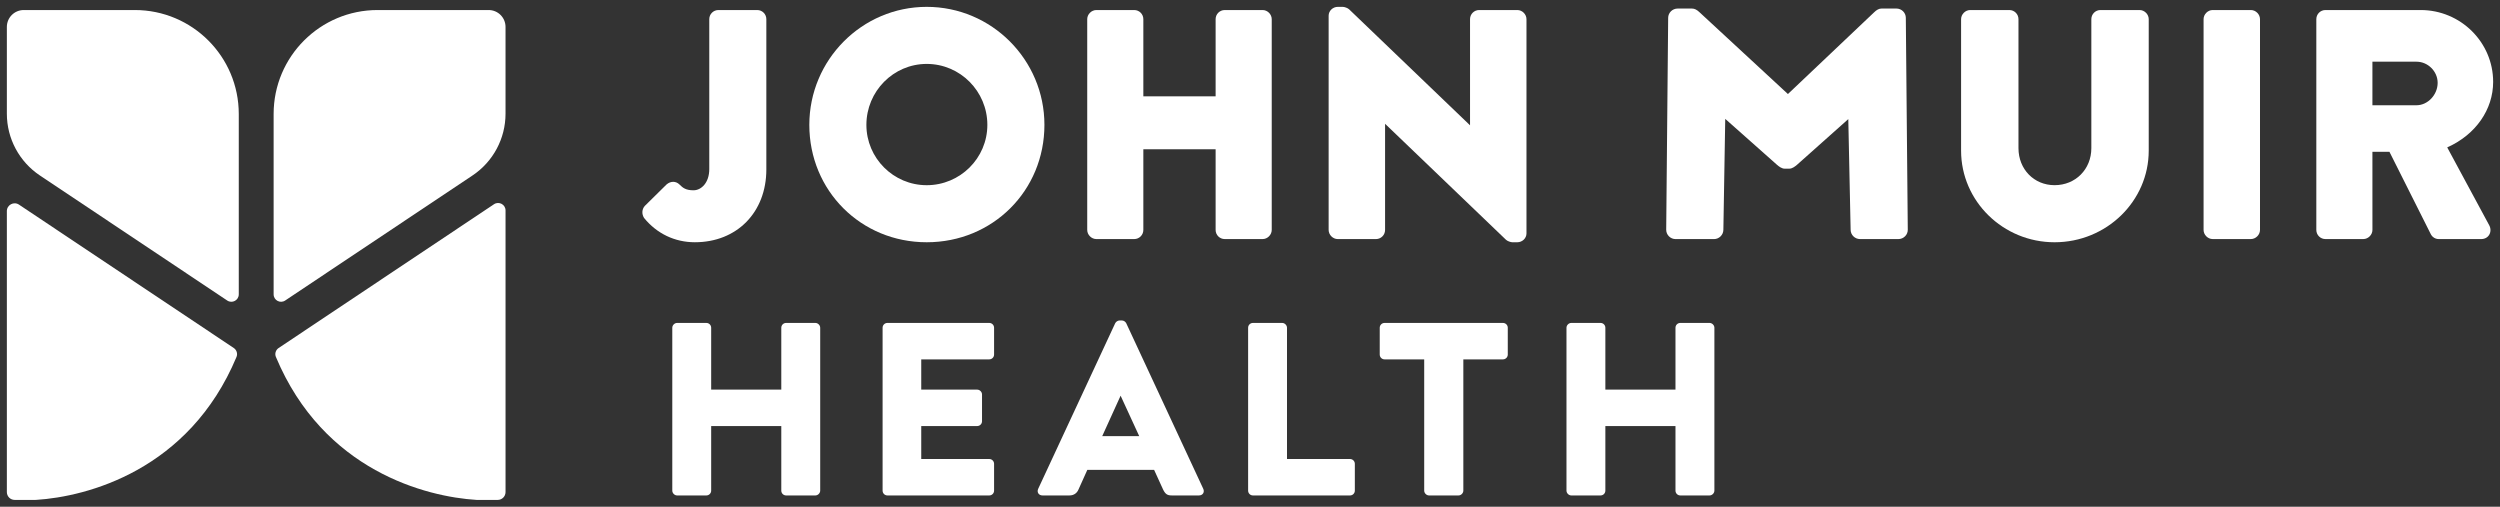
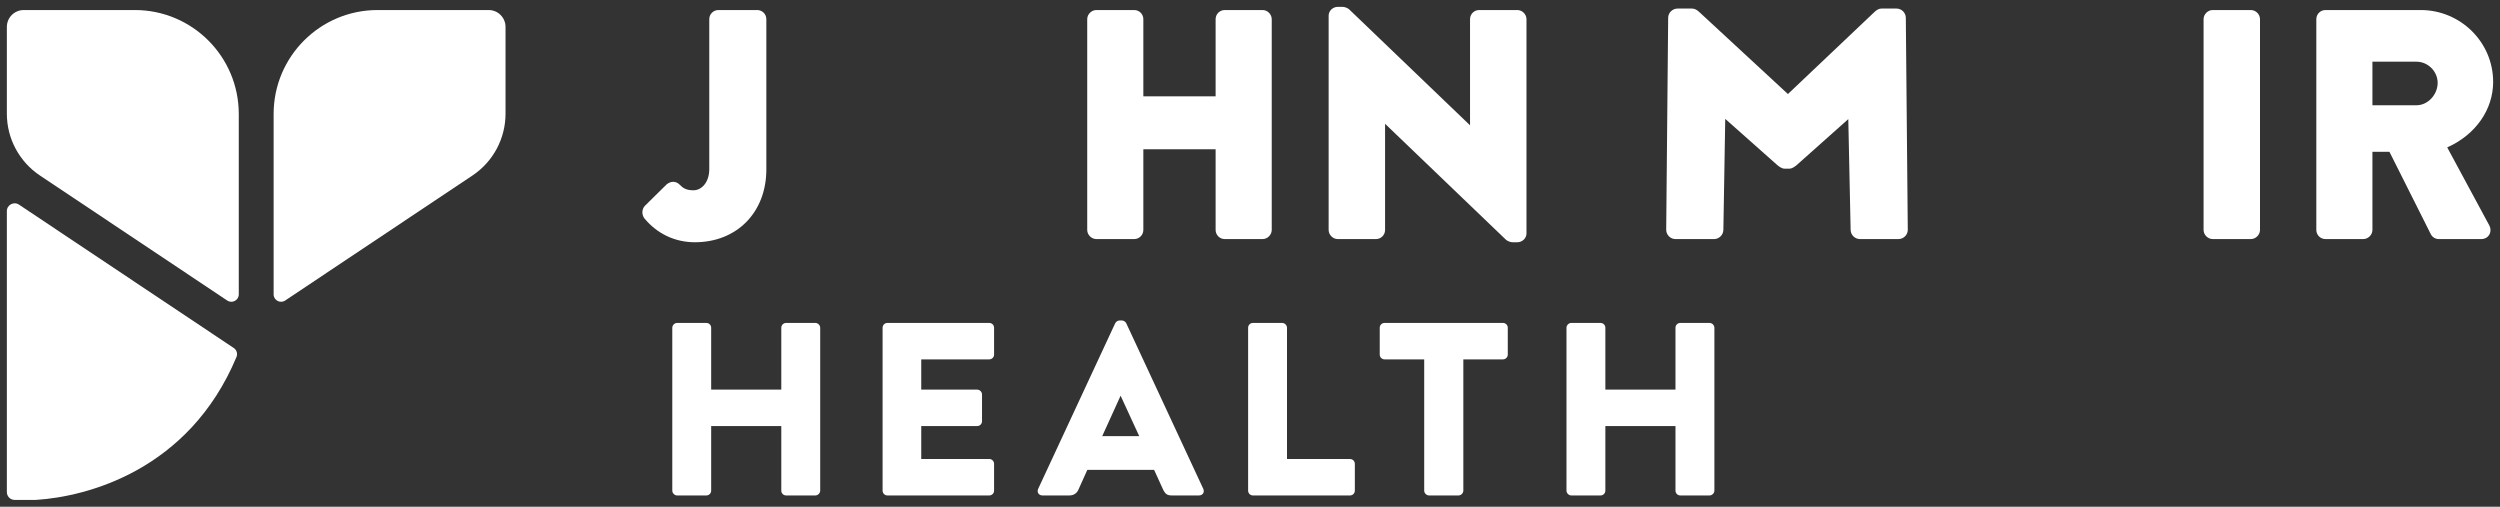
<svg xmlns="http://www.w3.org/2000/svg" width="296" height="60" viewBox="0 0 296 60" fill="none">
  <rect x="0" y="0" width="296" height="60" fill="#333333" stroke="none" />
  <g clip-path="url(#clip0_1260_23925)">
    <path d="M26.904 35.582L4.722 20.775C2.279 19.144 0.812 16.401 0.812 13.465V3.189C0.812 2.083 1.708 1.188 2.814 1.188H15.963C22.761 1.188 28.271 6.698 28.271 13.495V34.851C28.271 35.554 27.488 35.971 26.904 35.582Z" fill="white" />
    <path d="M27.673 41.2L2.248 24.228C1.634 23.819 0.812 24.259 0.812 24.996V58.263C0.812 58.774 1.225 59.189 1.735 59.189H4.198C4.228 59.189 4.26 59.187 4.293 59.185C10.262 58.806 22.368 55.719 28 42.267C28.162 41.882 28.025 41.432 27.673 41.2Z" fill="white" />
    <path d="M33.764 35.582L55.946 20.775C58.388 19.144 59.855 16.401 59.855 13.465V3.189C59.855 2.083 58.96 1.188 57.854 1.188H44.706C37.907 1.188 32.397 6.698 32.397 13.495V34.851C32.397 35.554 33.18 35.971 33.764 35.582Z" fill="white" />
-     <path d="M32.995 41.2L58.489 24.182C59.073 23.793 59.856 24.213 59.856 24.913V58.263C59.856 58.773 59.443 59.189 58.932 59.189H56.423C50.468 58.821 38.315 55.753 32.668 42.266C32.505 41.881 32.643 41.431 32.995 41.2Z" fill="white" />
    <path d="M160.413 54.916C160.413 54.602 160.158 54.347 159.844 54.347H152.381V38.804C152.381 38.508 152.111 38.235 151.812 38.235H148.346C148.033 38.235 147.777 38.49 147.777 38.804V58.092C147.777 58.406 148.032 58.661 148.346 58.661H159.844C160.158 58.661 160.413 58.406 160.413 58.092L160.413 54.916Z" fill="white" />
    <path d="M178.521 38.804C178.521 38.491 178.266 38.235 177.952 38.235H163.93C163.616 38.235 163.36 38.49 163.36 38.804V41.98C163.36 42.294 163.616 42.55 163.93 42.55H168.625V58.092C168.625 58.388 168.895 58.661 169.194 58.661H172.688C172.987 58.661 173.259 58.388 173.259 58.092V42.55H177.952C178.266 42.55 178.521 42.294 178.521 41.98L178.521 38.804Z" fill="white" />
    <path d="M198.946 58.661H202.414C202.711 58.661 202.984 58.388 202.984 58.092V38.804C202.984 38.506 202.711 38.235 202.414 38.235H198.946C198.632 38.235 198.377 38.49 198.377 38.804V46.132H190.075V38.804C190.075 38.49 189.82 38.235 189.506 38.235H186.037C185.741 38.235 185.471 38.506 185.471 38.804V58.092C185.471 58.388 185.741 58.661 186.037 58.661H189.506C189.82 58.661 190.075 58.406 190.075 58.092V50.444H198.377V58.092C198.377 58.406 198.632 58.661 198.946 58.661Z" fill="white" />
    <path d="M130.503 51.638L132.679 46.85L134.884 51.638H130.503ZM142.468 57.879L133.346 38.27C133.253 38.084 133.041 37.945 132.84 37.945H132.55C132.348 37.945 132.134 38.086 132.037 38.278L122.919 57.881C122.835 58.067 122.839 58.262 122.938 58.418C123.037 58.571 123.215 58.66 123.426 58.66H126.633C127.12 58.66 127.507 58.405 127.693 57.957L128.74 55.631H136.646L137.694 57.925C137.957 58.487 138.2 58.66 138.724 58.66H141.958C142.17 58.66 142.35 58.571 142.449 58.418C142.547 58.264 142.553 58.067 142.468 57.879Z" fill="white" />
    <path d="M117.699 38.804C117.699 38.491 117.444 38.235 117.13 38.235H105.068C104.754 38.235 104.499 38.49 104.499 38.804V58.092C104.499 58.406 104.754 58.661 105.068 58.661H117.13C117.444 58.661 117.699 58.406 117.699 58.092V54.916C117.699 54.602 117.444 54.346 117.13 54.346H109.075V50.444H115.702C116.016 50.444 116.271 50.188 116.271 49.874V46.699C116.271 46.402 116.001 46.132 115.702 46.132H109.075V42.549H117.13C117.444 42.549 117.699 42.294 117.699 41.98V38.804Z" fill="white" />
    <path d="M93.075 58.661H96.543C96.839 58.661 97.112 58.388 97.112 58.092V38.804C97.112 38.506 96.839 38.235 96.543 38.235H93.075C92.761 38.235 92.505 38.49 92.505 38.804V46.132H84.203V38.804C84.203 38.49 83.948 38.235 83.634 38.235H80.166C79.87 38.235 79.599 38.506 79.599 38.804V58.092C79.599 58.388 79.87 58.661 80.166 58.661H83.634C83.948 58.661 84.203 58.406 84.203 58.092V50.444H92.505V58.092C92.505 58.406 92.76 58.661 93.075 58.661Z" fill="white" />
-     <path d="M109.723 21.927C105.786 21.927 102.581 18.723 102.581 14.785C102.581 10.807 105.786 7.568 109.723 7.568C113.683 7.568 116.903 10.807 116.903 14.785C116.903 18.723 113.683 21.927 109.723 21.927ZM109.723 0.812C102.06 0.812 95.824 7.081 95.824 14.785C95.824 22.578 101.93 28.683 109.723 28.683C117.539 28.683 123.66 22.578 123.66 14.785C123.66 7.081 117.409 0.812 109.723 0.812Z" fill="white" />
    <path d="M135.372 17.673H143.929V27.226C143.929 27.821 144.413 28.306 145.009 28.306H149.496C150.069 28.306 150.573 27.802 150.573 27.226V2.267C150.573 1.692 150.069 1.189 149.496 1.189H145.009C144.414 1.189 143.929 1.672 143.929 2.267V11.407H135.372V2.267C135.372 1.672 134.887 1.189 134.294 1.189H129.807C129.231 1.189 128.727 1.691 128.727 2.267V27.226C128.727 27.802 129.231 28.306 129.807 28.306H134.294C134.887 28.306 135.372 27.822 135.372 27.226V17.673Z" fill="white" />
-     <path d="M233.27 1.188C232.695 1.188 232.193 1.693 232.193 2.268V17.838C232.193 23.818 237.158 28.684 243.262 28.684C249.409 28.684 254.409 23.818 254.409 17.838V2.268C254.409 1.693 253.905 1.188 253.332 1.188H248.693C248.098 1.188 247.615 1.673 247.615 2.268V17.538C247.615 20.038 245.744 21.925 243.262 21.925C240.826 21.925 238.987 20.038 238.987 17.538V2.268C238.987 1.673 238.502 1.188 237.907 1.188H233.27Z" fill="white" />
    <path d="M261.98 1.188C261.407 1.188 260.903 1.693 260.903 2.268V27.228C260.903 27.801 261.407 28.305 261.98 28.305H266.505C267.08 28.305 267.584 27.801 267.584 27.228V2.268C267.584 1.693 267.08 1.188 266.505 1.188H261.98Z" fill="white" />
    <path d="M286.113 12.462H280.894V7.305H286.113C287.472 7.305 288.618 8.451 288.618 9.808C288.618 11.223 287.448 12.462 286.113 12.462ZM280.894 17.975H282.911L282.929 18.012L287.828 27.769C287.955 28.028 288.302 28.307 288.754 28.307H293.769C294.182 28.307 294.531 28.121 294.723 27.797C294.92 27.466 294.922 27.04 294.729 26.681L289.751 17.453L289.812 17.423C293.129 15.924 295.189 12.964 295.189 9.695C295.189 5.005 291.337 1.188 286.605 1.188H275.331C274.736 1.188 274.253 1.673 274.253 2.268V27.228C274.253 27.823 274.736 28.305 275.331 28.305H279.818C280.392 28.305 280.896 27.801 280.896 27.228L280.894 17.975Z" fill="white" />
    <path d="M218.838 14.101L219.115 27.229C219.127 27.822 219.628 28.307 220.229 28.307H224.766C225.069 28.307 225.35 28.188 225.563 27.974C225.772 27.764 225.885 27.487 225.881 27.195L225.649 2.103C225.645 1.5 225.143 1.011 224.535 1.011H222.787C222.479 1.011 222.198 1.154 221.876 1.476L211.691 11.132L211.648 11.095L201.241 1.468C200.917 1.154 200.64 1.013 200.339 1.013H198.628C198.02 1.013 197.518 1.502 197.511 2.106L197.279 27.197C197.277 27.489 197.391 27.768 197.599 27.978C197.812 28.19 198.093 28.309 198.396 28.309H202.933C203.535 28.309 204.034 27.822 204.047 27.223L204.268 14.076L204.37 14.165L210.398 19.515C210.623 19.71 210.958 19.97 211.302 19.97H211.86C212.221 19.97 212.561 19.682 212.767 19.511L218.838 14.101Z" fill="white" />
    <path d="M163.993 14.657L164.099 14.759L178.308 28.388C178.461 28.54 178.857 28.683 179.052 28.683H179.656C180.242 28.683 180.735 28.207 180.735 27.642V2.267C180.735 1.692 180.231 1.188 179.656 1.188H175.131C174.536 1.188 174.052 1.672 174.052 2.267V14.837L173.948 14.737L159.739 1.108C159.586 0.954 159.19 0.812 158.993 0.812H158.389C157.805 0.812 157.31 1.29 157.31 1.854V27.227C157.31 27.802 157.814 28.307 158.389 28.307H162.916C163.509 28.307 163.993 27.822 163.993 27.227L163.993 14.657Z" fill="white" />
    <path d="M79.705 21.528C79.434 21.528 79.157 21.634 78.917 21.844L76.334 24.392C75.996 24.784 75.966 25.34 76.256 25.803C77.76 27.657 79.895 28.682 82.266 28.682C87.251 28.682 90.735 25.139 90.735 20.063V2.267C90.735 1.672 90.25 1.189 89.657 1.189H85.058C84.463 1.189 83.978 1.672 83.978 2.267V20.024C83.978 21.651 83.019 22.53 82.115 22.53C81.204 22.53 80.849 22.246 80.449 21.844C80.237 21.634 79.975 21.528 79.705 21.528Z" fill="white" />
  </g>
  <defs>
    <clipPath id="clip0_1260_23925">
      <rect width="296" height="60" fill="white" />
    </clipPath>
  </defs>
</svg>